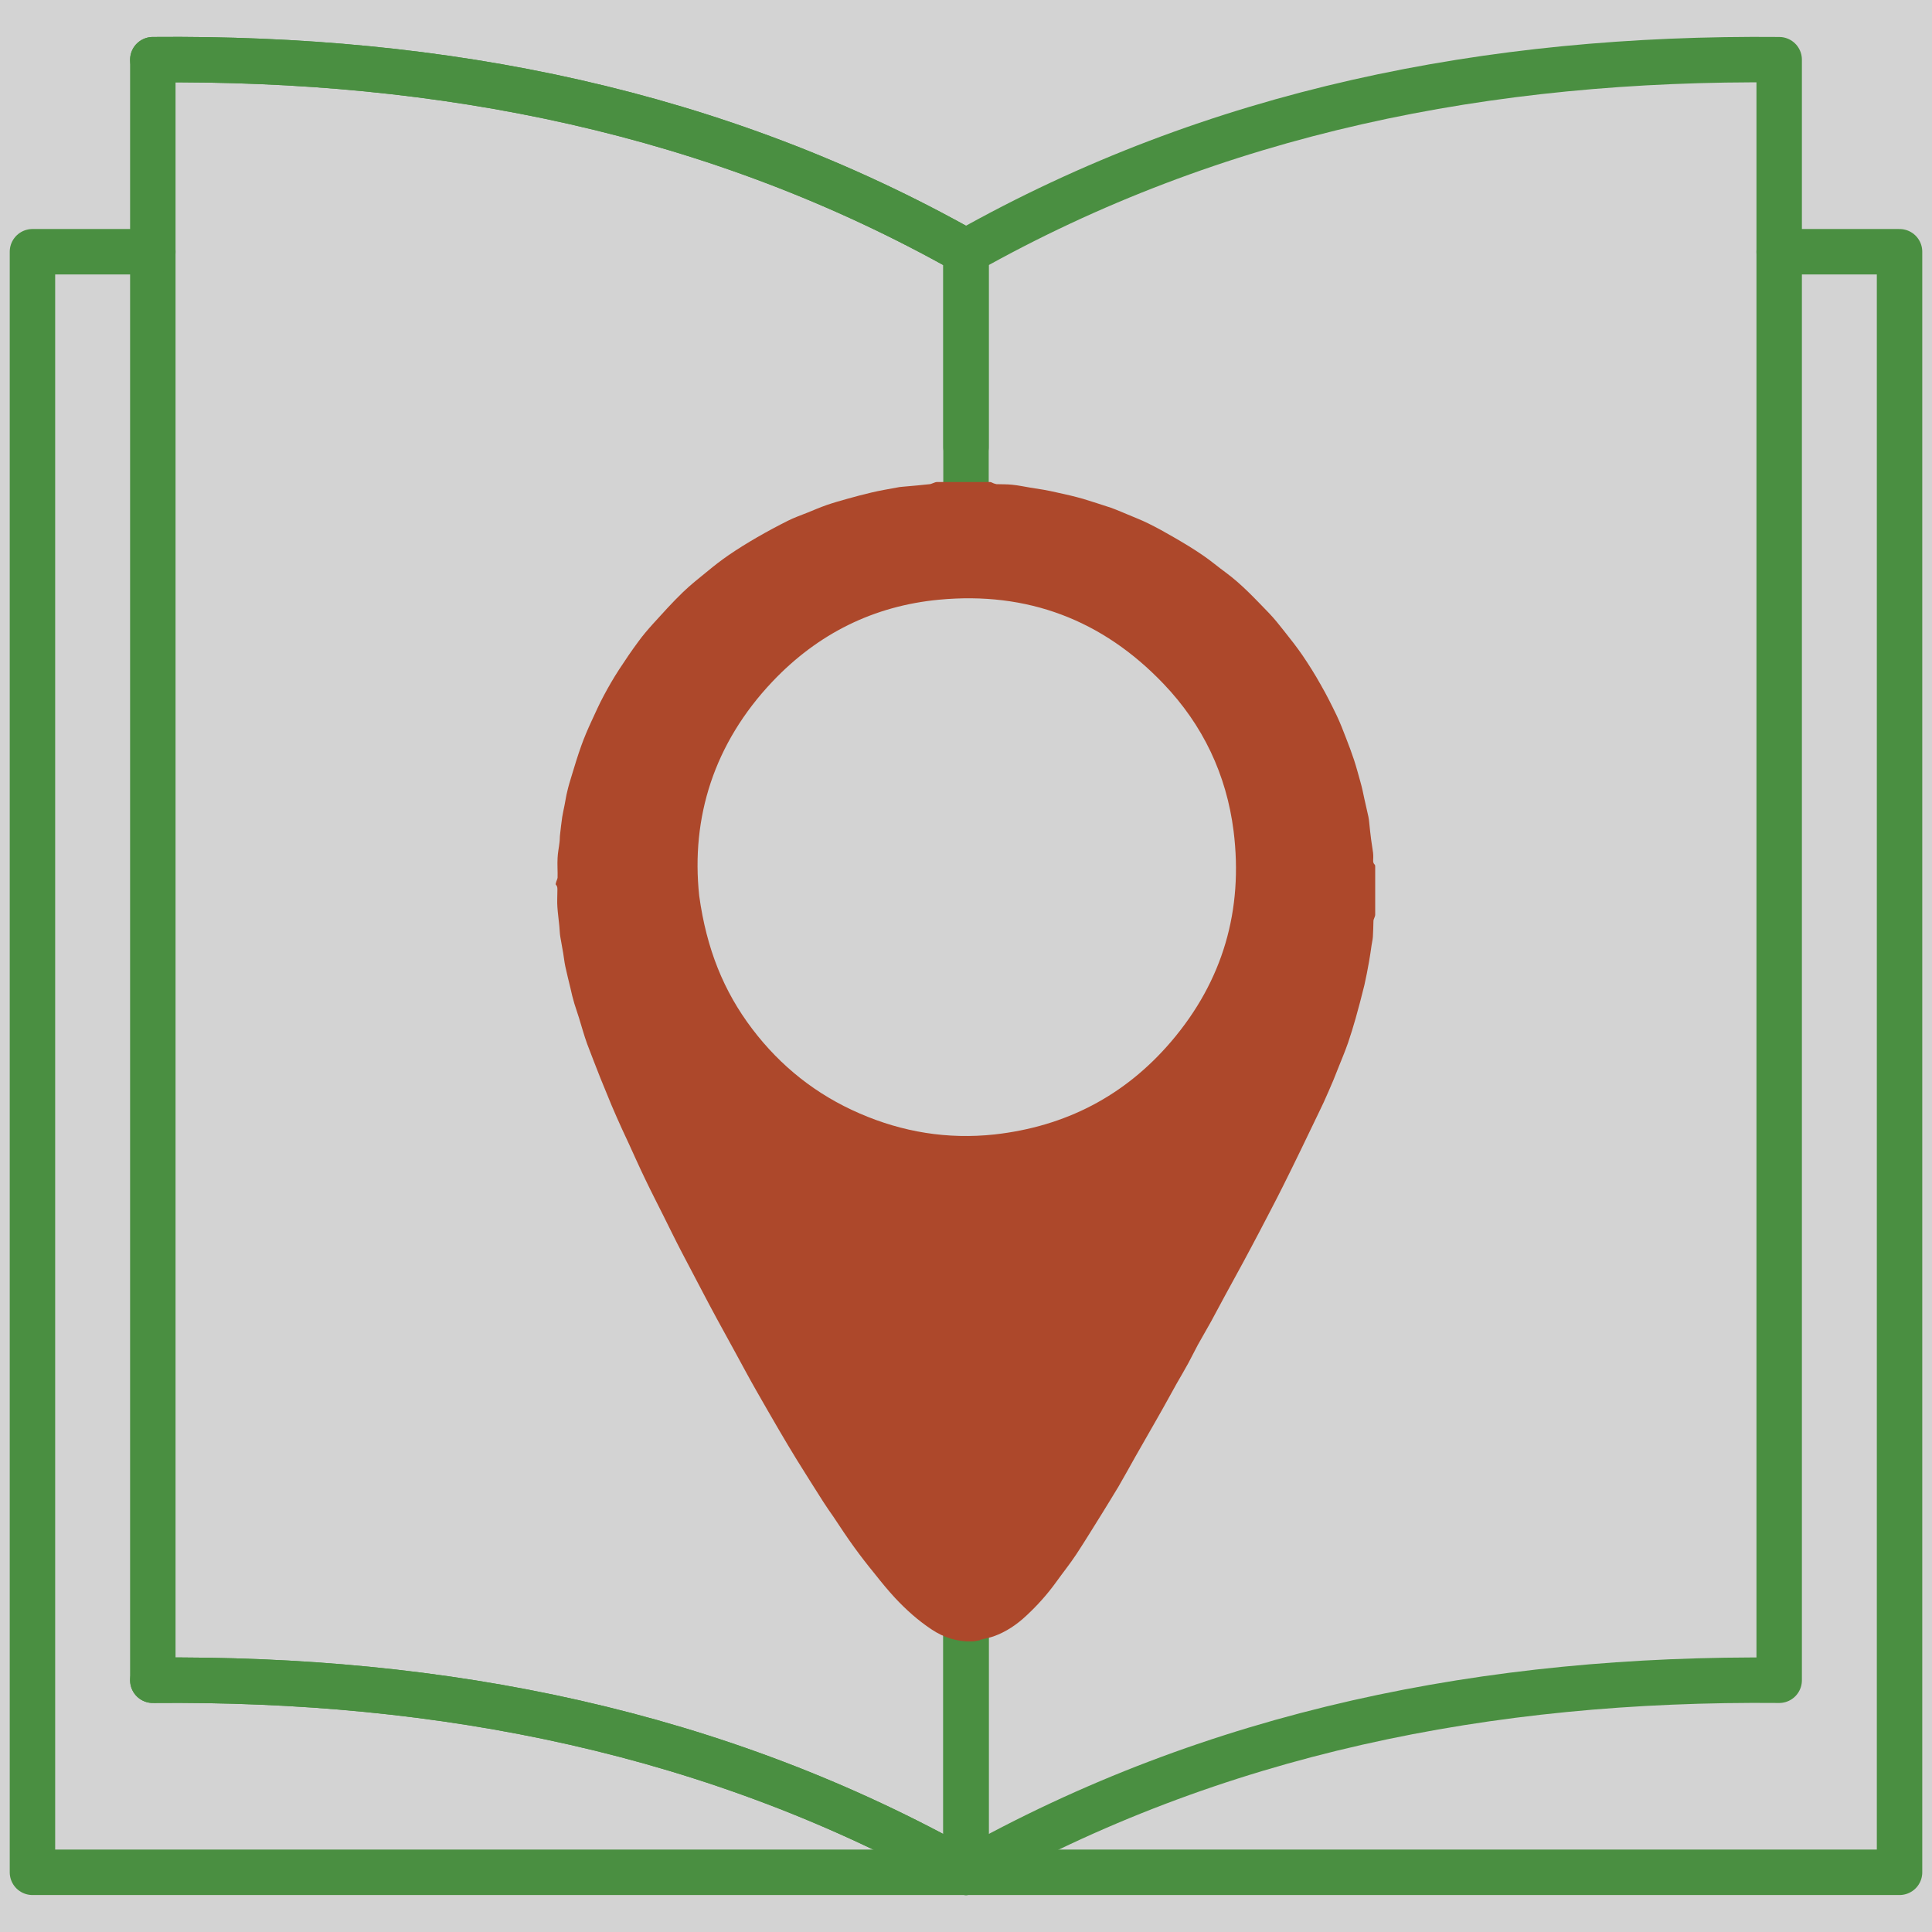
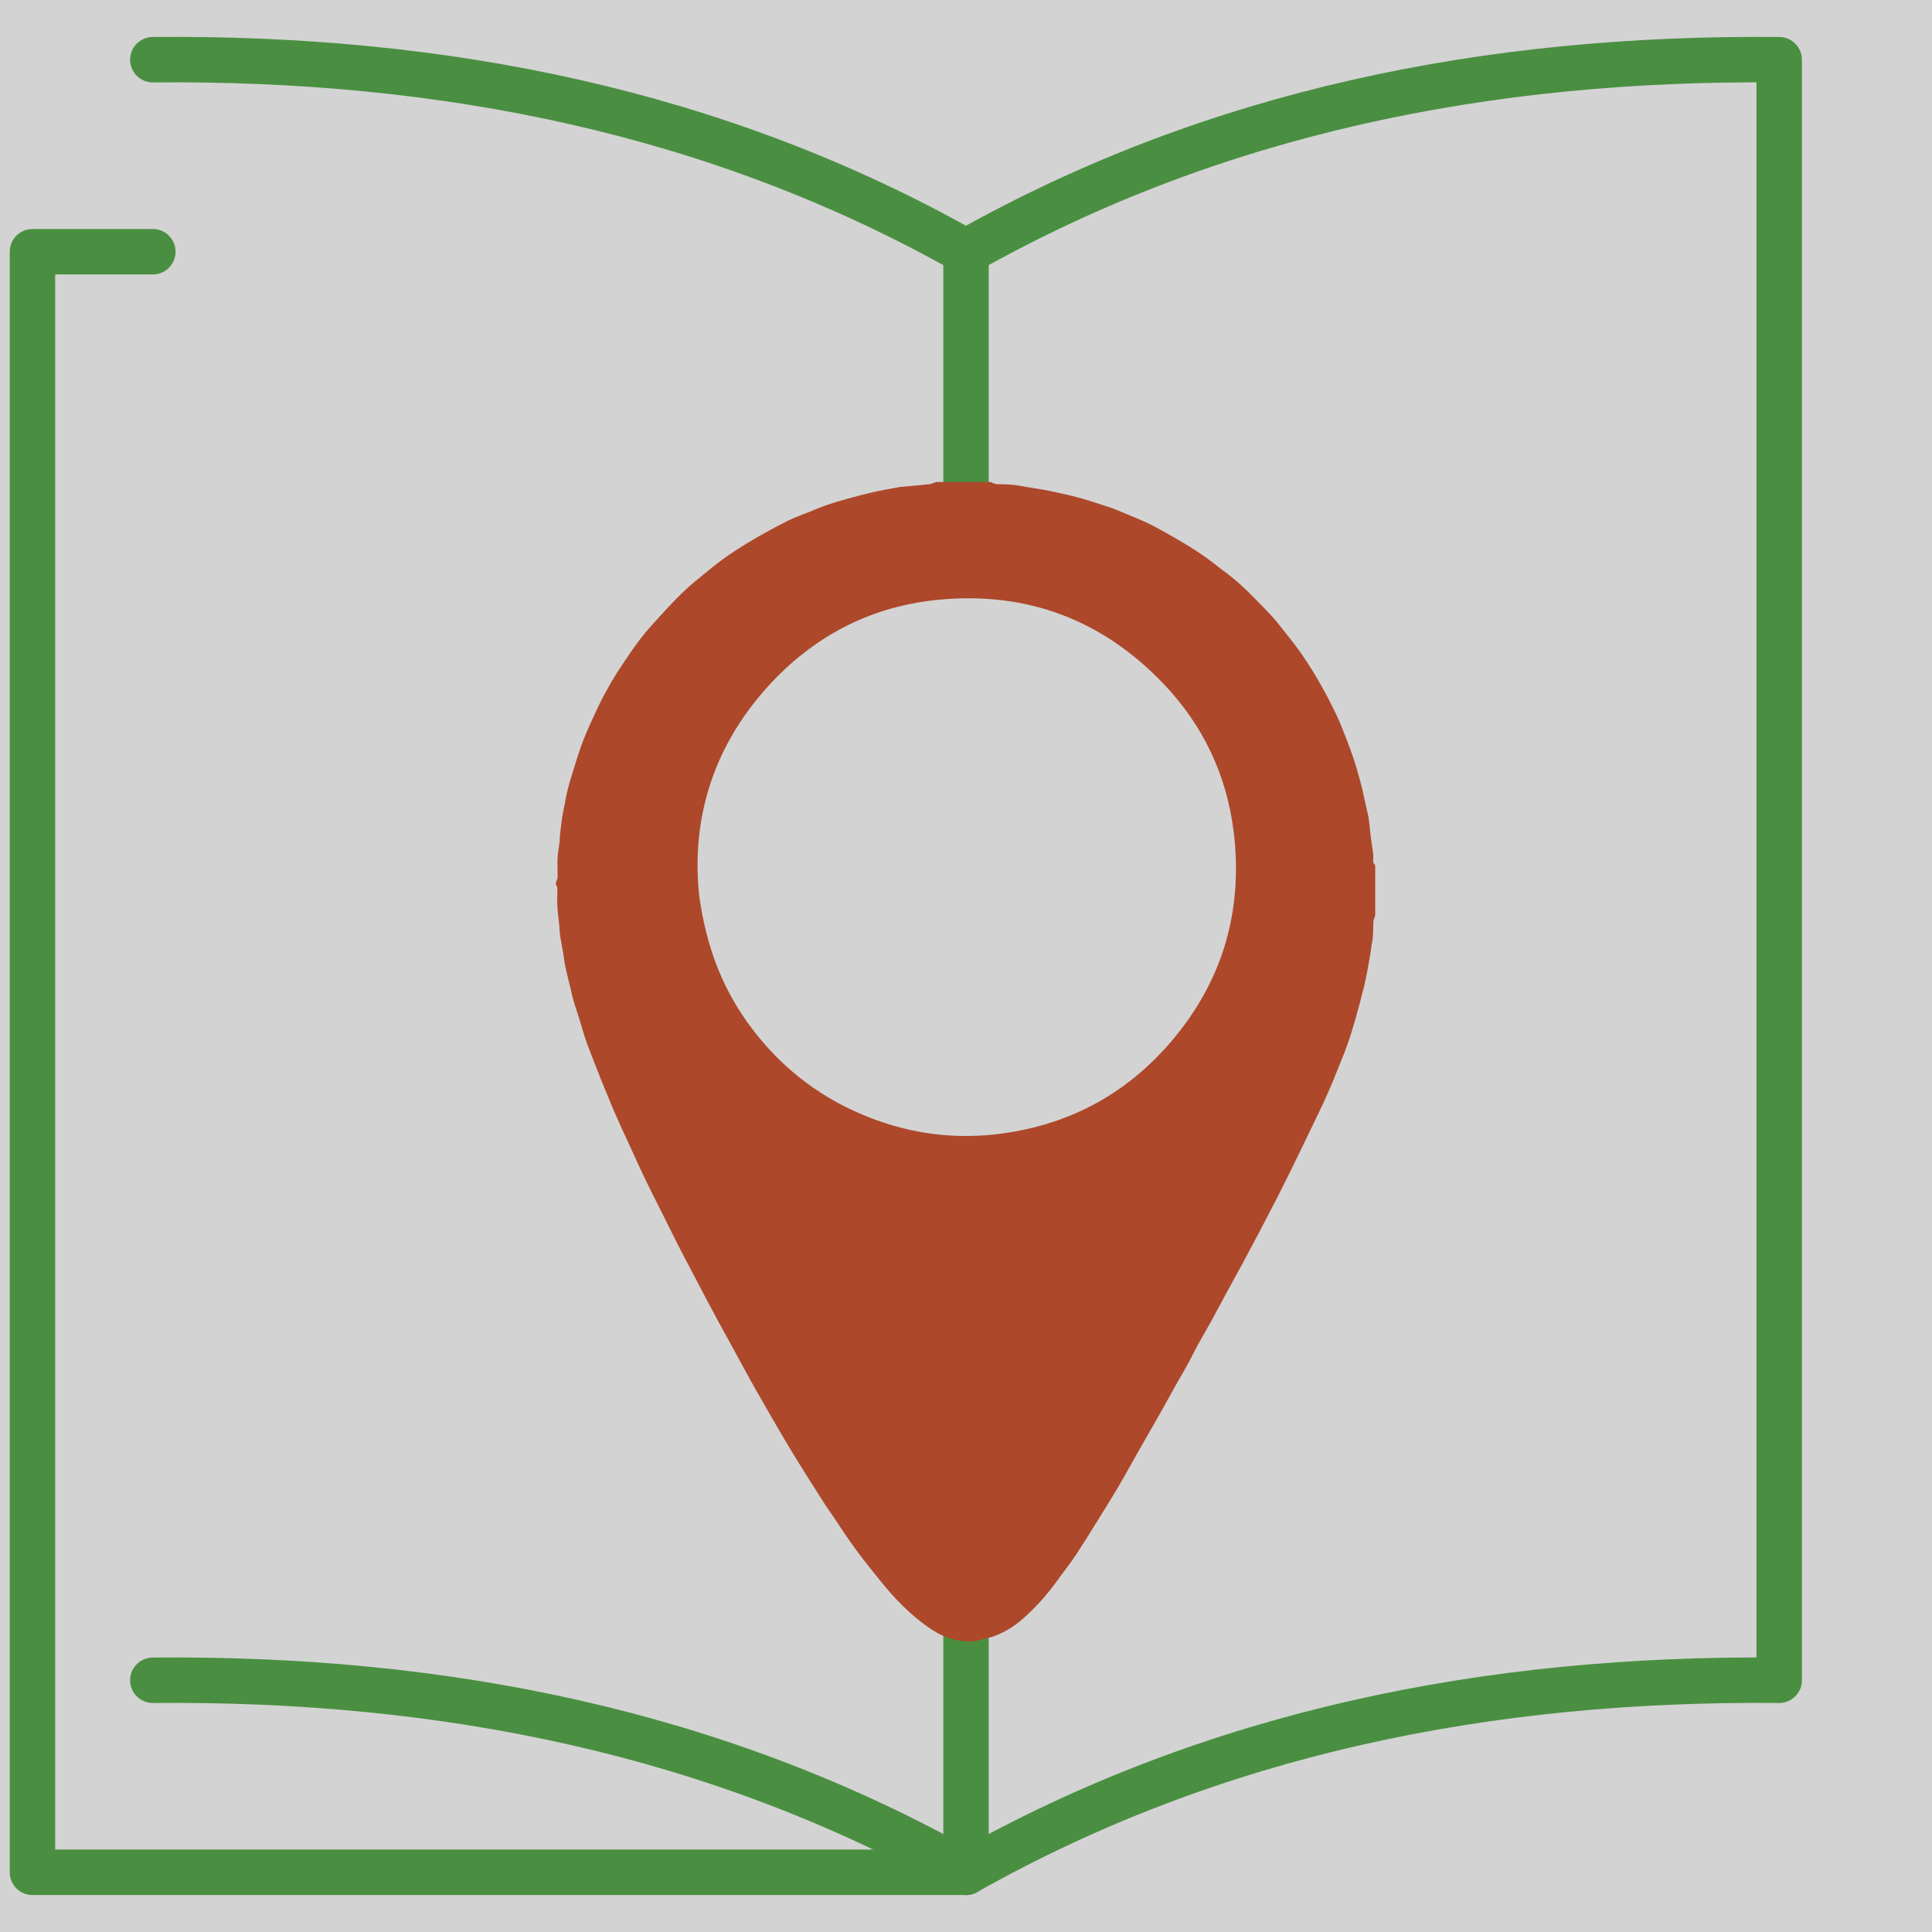
<svg xmlns="http://www.w3.org/2000/svg" version="1.1" id="Layer_1" x="0px" y="0px" viewBox="0 0 100 100" style="enable-background:new 0 0 100 100;" xml:space="preserve">
  <style type="text/css">
	.st0{fill:none;stroke:#4A8F41;stroke-width:10;stroke-linecap:round;stroke-linejoin:round;stroke-miterlimit:10;}
	.st1{fill:#AD482B;}
	.st2{fill:#D3D3D3;}
	.st3{fill:none;stroke:#4A8F41;stroke-width:2.352;stroke-linecap:round;stroke-linejoin:round;stroke-miterlimit:10;}
	.st4{fill:none;stroke:#4A8F41;stroke-width:0.779;stroke-linecap:round;stroke-linejoin:round;stroke-miterlimit:10;}
</style>
  <rect class="st2" width="100.37" height="100.37" />
  <g>
    <g>
      <g>
-         <path class="st3" d="M50,23.14V13.03C37.11,5.76,22.93,2.95,7.91,3.09v83.88c15.02-0.14,29.2,2.67,42.09,9.94v0V78.48" />
        <polyline class="st3" points="50,96.91 1.68,96.91 1.68,13.03 7.91,13.03    " />
        <path class="st3" d="M50,26.98V13.03C62.89,5.76,77.07,2.95,92.09,3.09v83.88c-15.02-0.14-29.2,2.67-42.09,9.94v0V75.18" />
-         <polyline class="st3" points="50,96.91 98.32,96.91 98.32,13.03 92.09,13.03    " />
        <path class="st3" d="M7.91,3.09C22.93,2.95,37.11,5.76,50,13.03" />
        <path class="st3" d="M7.91,86.97c15.02-0.14,29.2,2.67,42.09,9.94" />
      </g>
    </g>
    <path class="st1" d="M50.72,84.9c-0.14,0.02-0.28,0.06-0.42,0.06c-0.76,0.02-1.45-0.2-2.08-0.62c-0.71-0.47-1.33-1.03-1.9-1.64   c-0.37-0.4-0.72-0.83-1.06-1.26c-0.36-0.44-0.71-0.89-1.05-1.36c-0.37-0.51-0.72-1.04-1.07-1.57c-0.18-0.26-0.36-0.51-0.53-0.78   c-0.46-0.72-0.91-1.44-1.36-2.16c-0.31-0.5-0.61-1.01-0.91-1.52c-0.41-0.7-0.81-1.4-1.21-2.1c-0.36-0.63-0.7-1.27-1.05-1.91   c-0.33-0.6-0.65-1.19-0.98-1.79c-0.25-0.47-0.51-0.94-0.75-1.41c-0.35-0.67-0.7-1.33-1.05-2c-0.33-0.63-0.64-1.27-0.96-1.91   c-0.32-0.64-0.65-1.28-0.96-1.93c-0.29-0.6-0.56-1.21-0.84-1.82c-0.11-0.24-0.22-0.47-0.33-0.71c-0.19-0.42-0.38-0.84-0.56-1.27   c-0.19-0.46-0.38-0.93-0.57-1.39c-0.23-0.59-0.47-1.19-0.69-1.78c-0.16-0.44-0.28-0.89-0.42-1.34c-0.08-0.25-0.16-0.49-0.24-0.74   c-0.08-0.27-0.15-0.55-0.21-0.83c-0.09-0.37-0.18-0.73-0.26-1.1c-0.05-0.23-0.07-0.46-0.11-0.69c-0.05-0.28-0.1-0.56-0.15-0.85   c-0.03-0.18-0.03-0.37-0.05-0.56c-0.03-0.33-0.08-0.65-0.1-0.98c-0.02-0.27,0-0.54,0-0.81c0-0.12,0.02-0.24-0.08-0.34   c-0.02-0.02,0-0.07,0.01-0.11c0.02-0.09,0.07-0.17,0.08-0.25c0.01-0.34-0.02-0.68,0-1.02c0.01-0.27,0.07-0.54,0.1-0.81   c0.02-0.14,0.01-0.28,0.03-0.42c0.03-0.3,0.07-0.59,0.11-0.89c0.03-0.2,0.08-0.4,0.12-0.61c0.05-0.24,0.08-0.48,0.14-0.71   c0.06-0.27,0.14-0.53,0.22-0.79c0.16-0.53,0.32-1.06,0.51-1.59c0.15-0.42,0.33-0.84,0.52-1.25c0.21-0.45,0.41-0.91,0.65-1.35   c0.24-0.45,0.5-0.9,0.78-1.33c0.32-0.49,0.65-0.98,1-1.45c0.23-0.32,0.49-0.62,0.75-0.91c0.51-0.56,1.01-1.12,1.55-1.64   c0.4-0.39,0.85-0.74,1.29-1.1c0.35-0.29,0.71-0.57,1.09-0.83c0.48-0.33,0.97-0.63,1.47-0.92c0.52-0.3,1.06-0.59,1.6-0.86   c0.32-0.16,0.66-0.28,0.99-0.41c0.34-0.14,0.67-0.28,1.01-0.4c0.35-0.12,0.7-0.22,1.06-0.32c0.42-0.12,0.85-0.23,1.27-0.33   c0.21-0.05,0.41-0.09,0.62-0.13c0.27-0.05,0.55-0.1,0.82-0.15c0.07-0.01,0.13-0.01,0.2-0.02c0.46-0.04,0.92-0.08,1.37-0.13   c0.07-0.01,0.14-0.05,0.21-0.07c0.05-0.02,0.1-0.04,0.14-0.04c0.92,0,1.85,0,2.77,0c0.05,0,0.11,0.04,0.16,0.06   c0.06,0.02,0.11,0.04,0.17,0.05c0.27,0.01,0.54,0,0.81,0.03c0.32,0.03,0.63,0.1,0.94,0.15c0.23,0.04,0.46,0.07,0.69,0.11   c0.23,0.04,0.46,0.09,0.68,0.14c0.22,0.05,0.44,0.1,0.67,0.15c0.23,0.06,0.46,0.11,0.69,0.18c0.48,0.15,0.96,0.3,1.44,0.46   c0.28,0.1,0.55,0.22,0.82,0.33c0.37,0.16,0.75,0.3,1.11,0.48c0.45,0.22,0.88,0.46,1.31,0.71c0.52,0.3,1.04,0.61,1.53,0.95   c0.4,0.27,0.77,0.59,1.17,0.88c0.83,0.61,1.52,1.36,2.23,2.09c0.29,0.3,0.55,0.63,0.81,0.96c0.32,0.4,0.64,0.81,0.93,1.23   c0.34,0.5,0.66,1.01,0.95,1.53c0.3,0.52,0.57,1.06,0.83,1.6c0.18,0.38,0.33,0.77,0.48,1.16c0.15,0.38,0.29,0.76,0.42,1.15   c0.12,0.37,0.22,0.75,0.33,1.14c0.08,0.28,0.14,0.57,0.2,0.86c0.07,0.31,0.14,0.62,0.21,0.93c0.02,0.1,0.03,0.19,0.04,0.29   c0.03,0.3,0.06,0.59,0.1,0.89c0.03,0.23,0.07,0.46,0.1,0.68c0.01,0.08,0.01,0.17,0.01,0.25c0,0.13-0.04,0.26,0.08,0.37   c0.02,0.02,0.02,0.08,0.02,0.12c0,0.82,0,1.65,0,2.47c0,0.07-0.04,0.13-0.06,0.2c-0.01,0.03-0.03,0.07-0.03,0.1   c-0.01,0.28-0.01,0.56-0.03,0.84c-0.01,0.15-0.05,0.3-0.07,0.45c-0.04,0.28-0.08,0.56-0.13,0.84c-0.07,0.4-0.15,0.81-0.24,1.21   c-0.14,0.57-0.29,1.14-0.45,1.71c-0.12,0.42-0.25,0.85-0.39,1.26c-0.16,0.46-0.35,0.91-0.53,1.36c-0.15,0.39-0.31,0.78-0.48,1.16   c-0.16,0.38-0.34,0.76-0.52,1.13c-0.61,1.27-1.22,2.54-1.85,3.8c-0.4,0.8-0.82,1.59-1.23,2.38c-0.27,0.52-0.55,1.03-0.82,1.54   c-0.32,0.59-0.64,1.17-0.96,1.76c-0.24,0.44-0.47,0.88-0.71,1.32c-0.22,0.4-0.46,0.8-0.68,1.2c-0.17,0.31-0.32,0.63-0.49,0.94   c-0.2,0.36-0.4,0.71-0.61,1.07c-0.12,0.22-0.24,0.44-0.36,0.65c-0.24,0.43-0.48,0.87-0.73,1.3c-0.35,0.61-0.7,1.22-1.04,1.82   c-0.29,0.52-0.58,1.04-0.88,1.56c-0.28,0.47-0.57,0.93-0.85,1.39c-0.44,0.7-0.87,1.41-1.33,2.11c-0.33,0.5-0.71,0.97-1.06,1.46   c-0.45,0.62-0.96,1.19-1.52,1.71c-0.5,0.47-1.06,0.85-1.71,1.08c-0.23,0.08-0.47,0.12-0.71,0.18   C50.73,84.92,50.73,84.91,50.72,84.9z M36.19,46.36c0.38,2.76,1.27,4.95,2.74,6.89c1.47,1.94,3.32,3.41,5.56,4.38   c2.23,0.97,4.56,1.35,6.98,1.09c3.68-0.41,6.75-2,9.15-4.81c2.68-3.14,3.74-6.81,3.23-10.9c-0.37-2.92-1.59-5.49-3.63-7.62   c-3.16-3.31-7.05-4.78-11.61-4.35c-3.39,0.32-6.28,1.76-8.63,4.24C36.95,38.48,35.76,42.32,36.19,46.36z" />
  </g>
</svg>